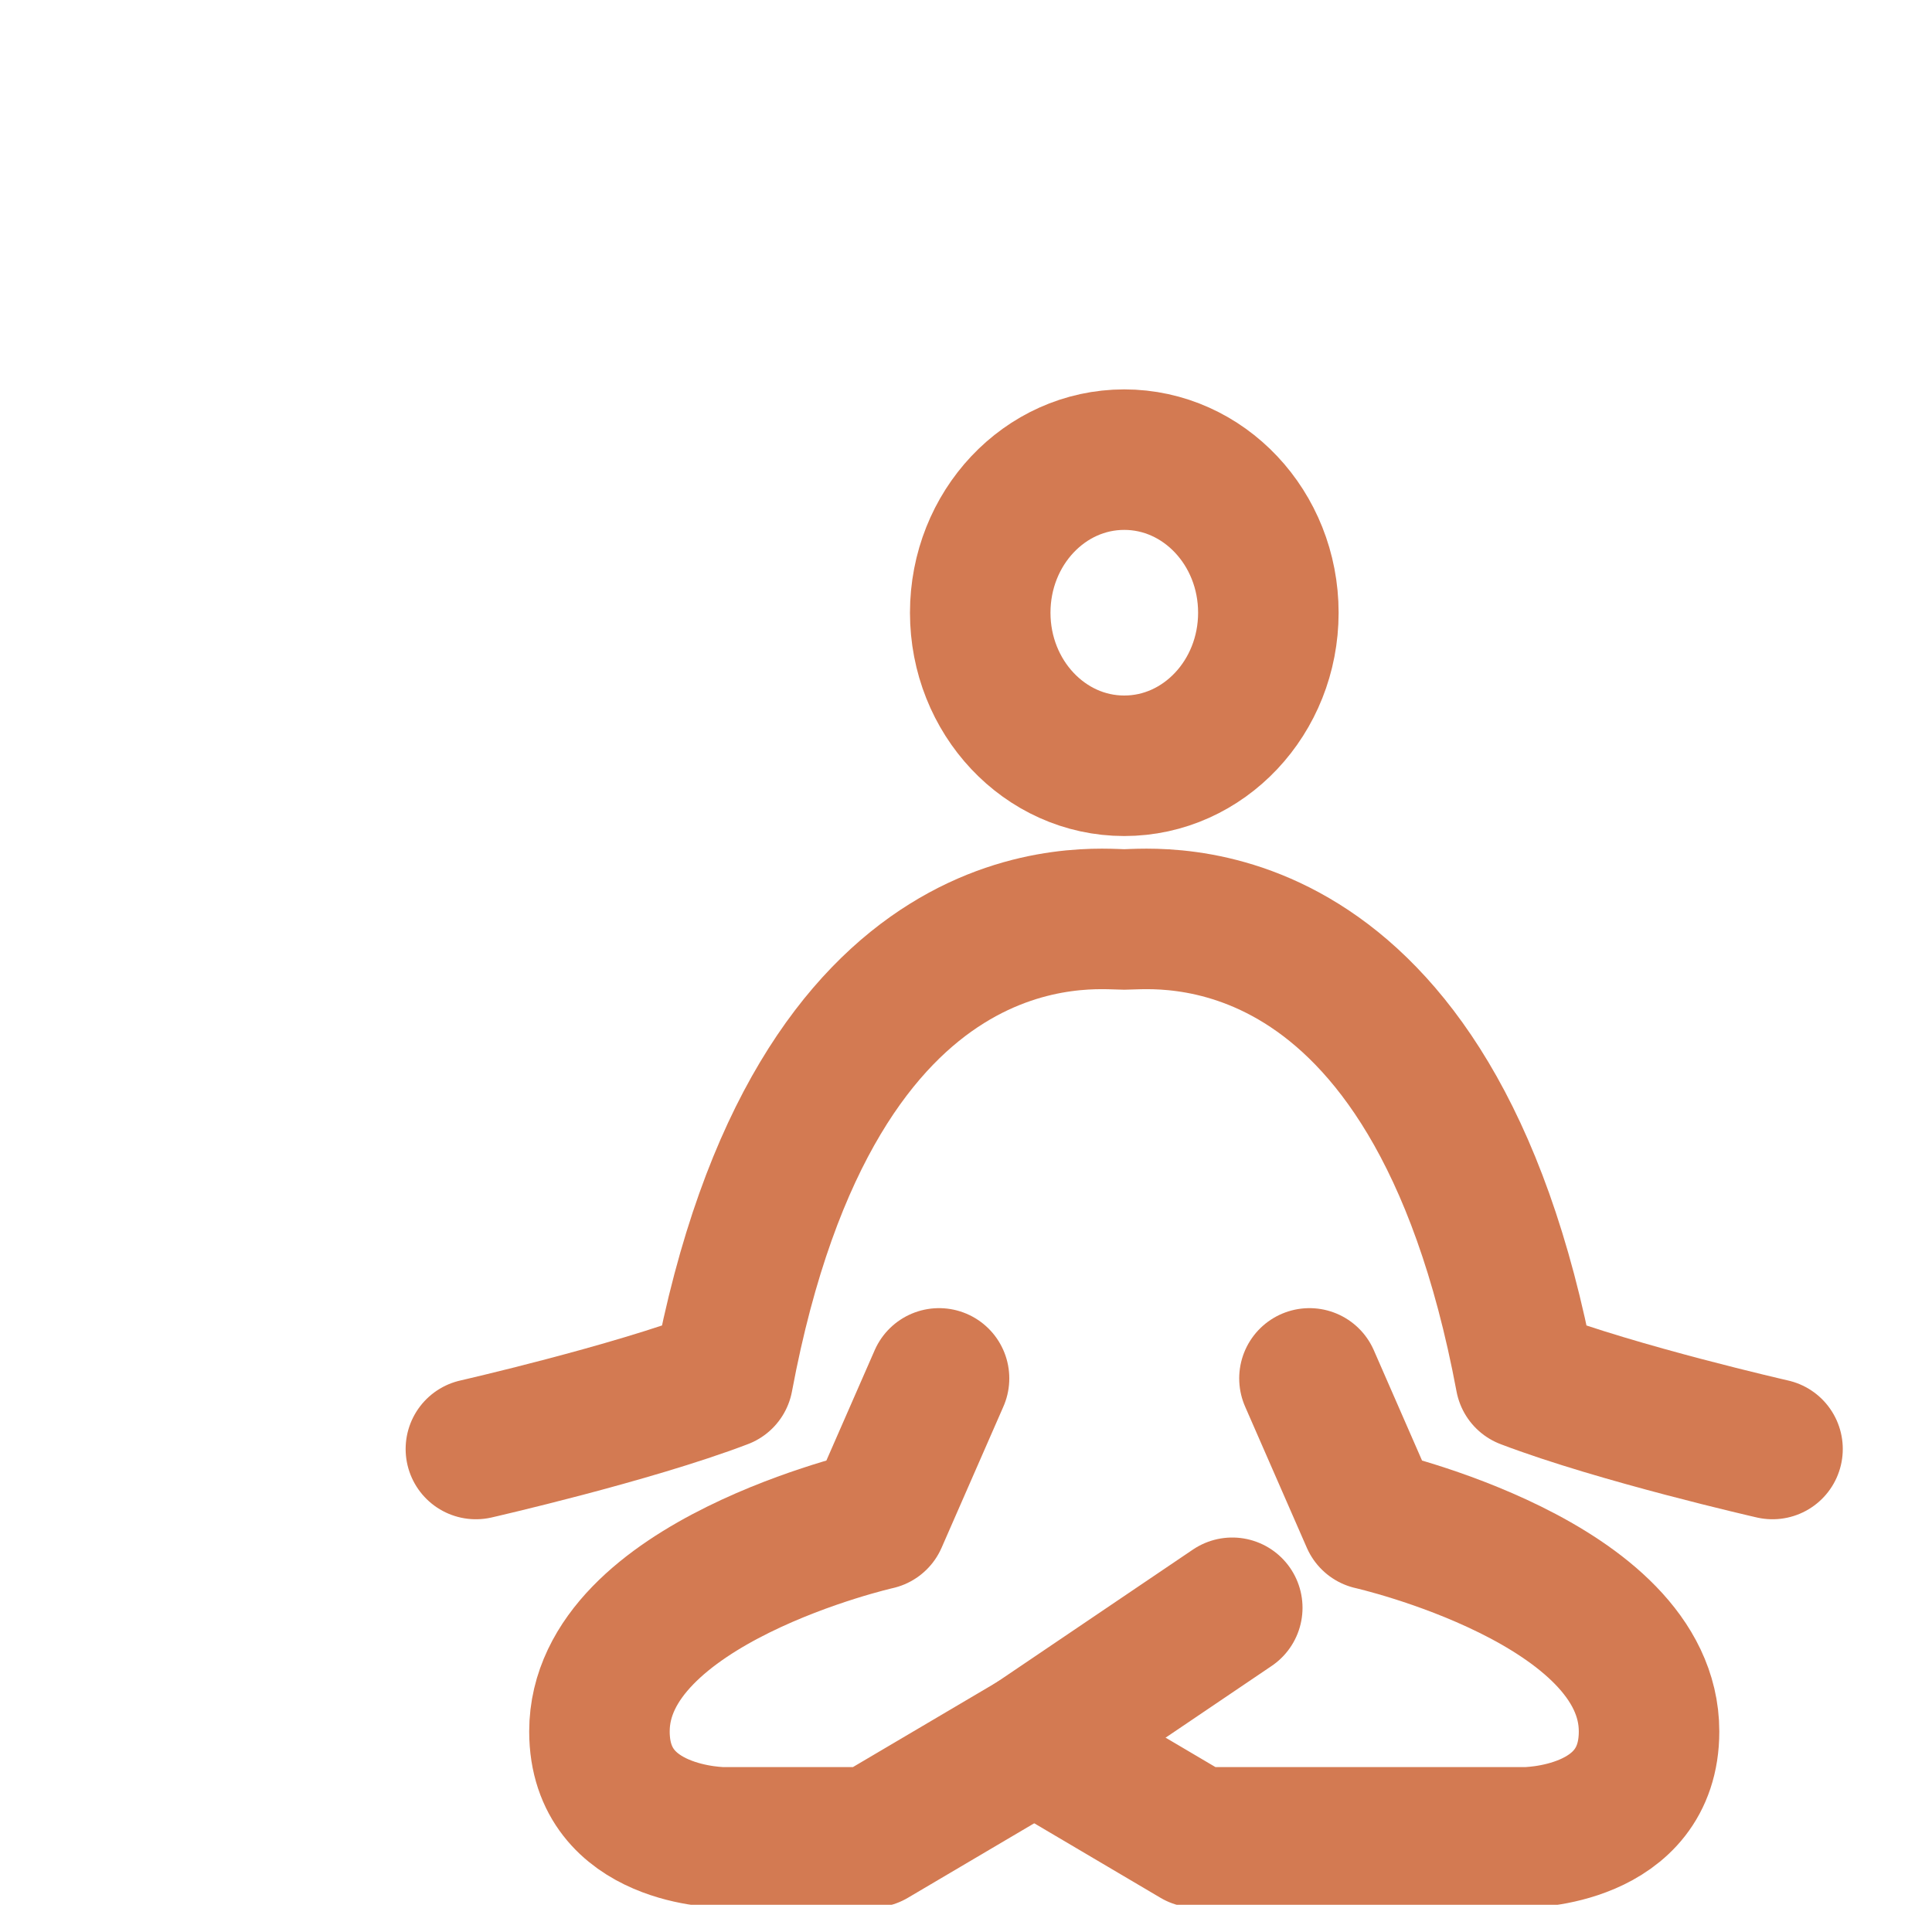
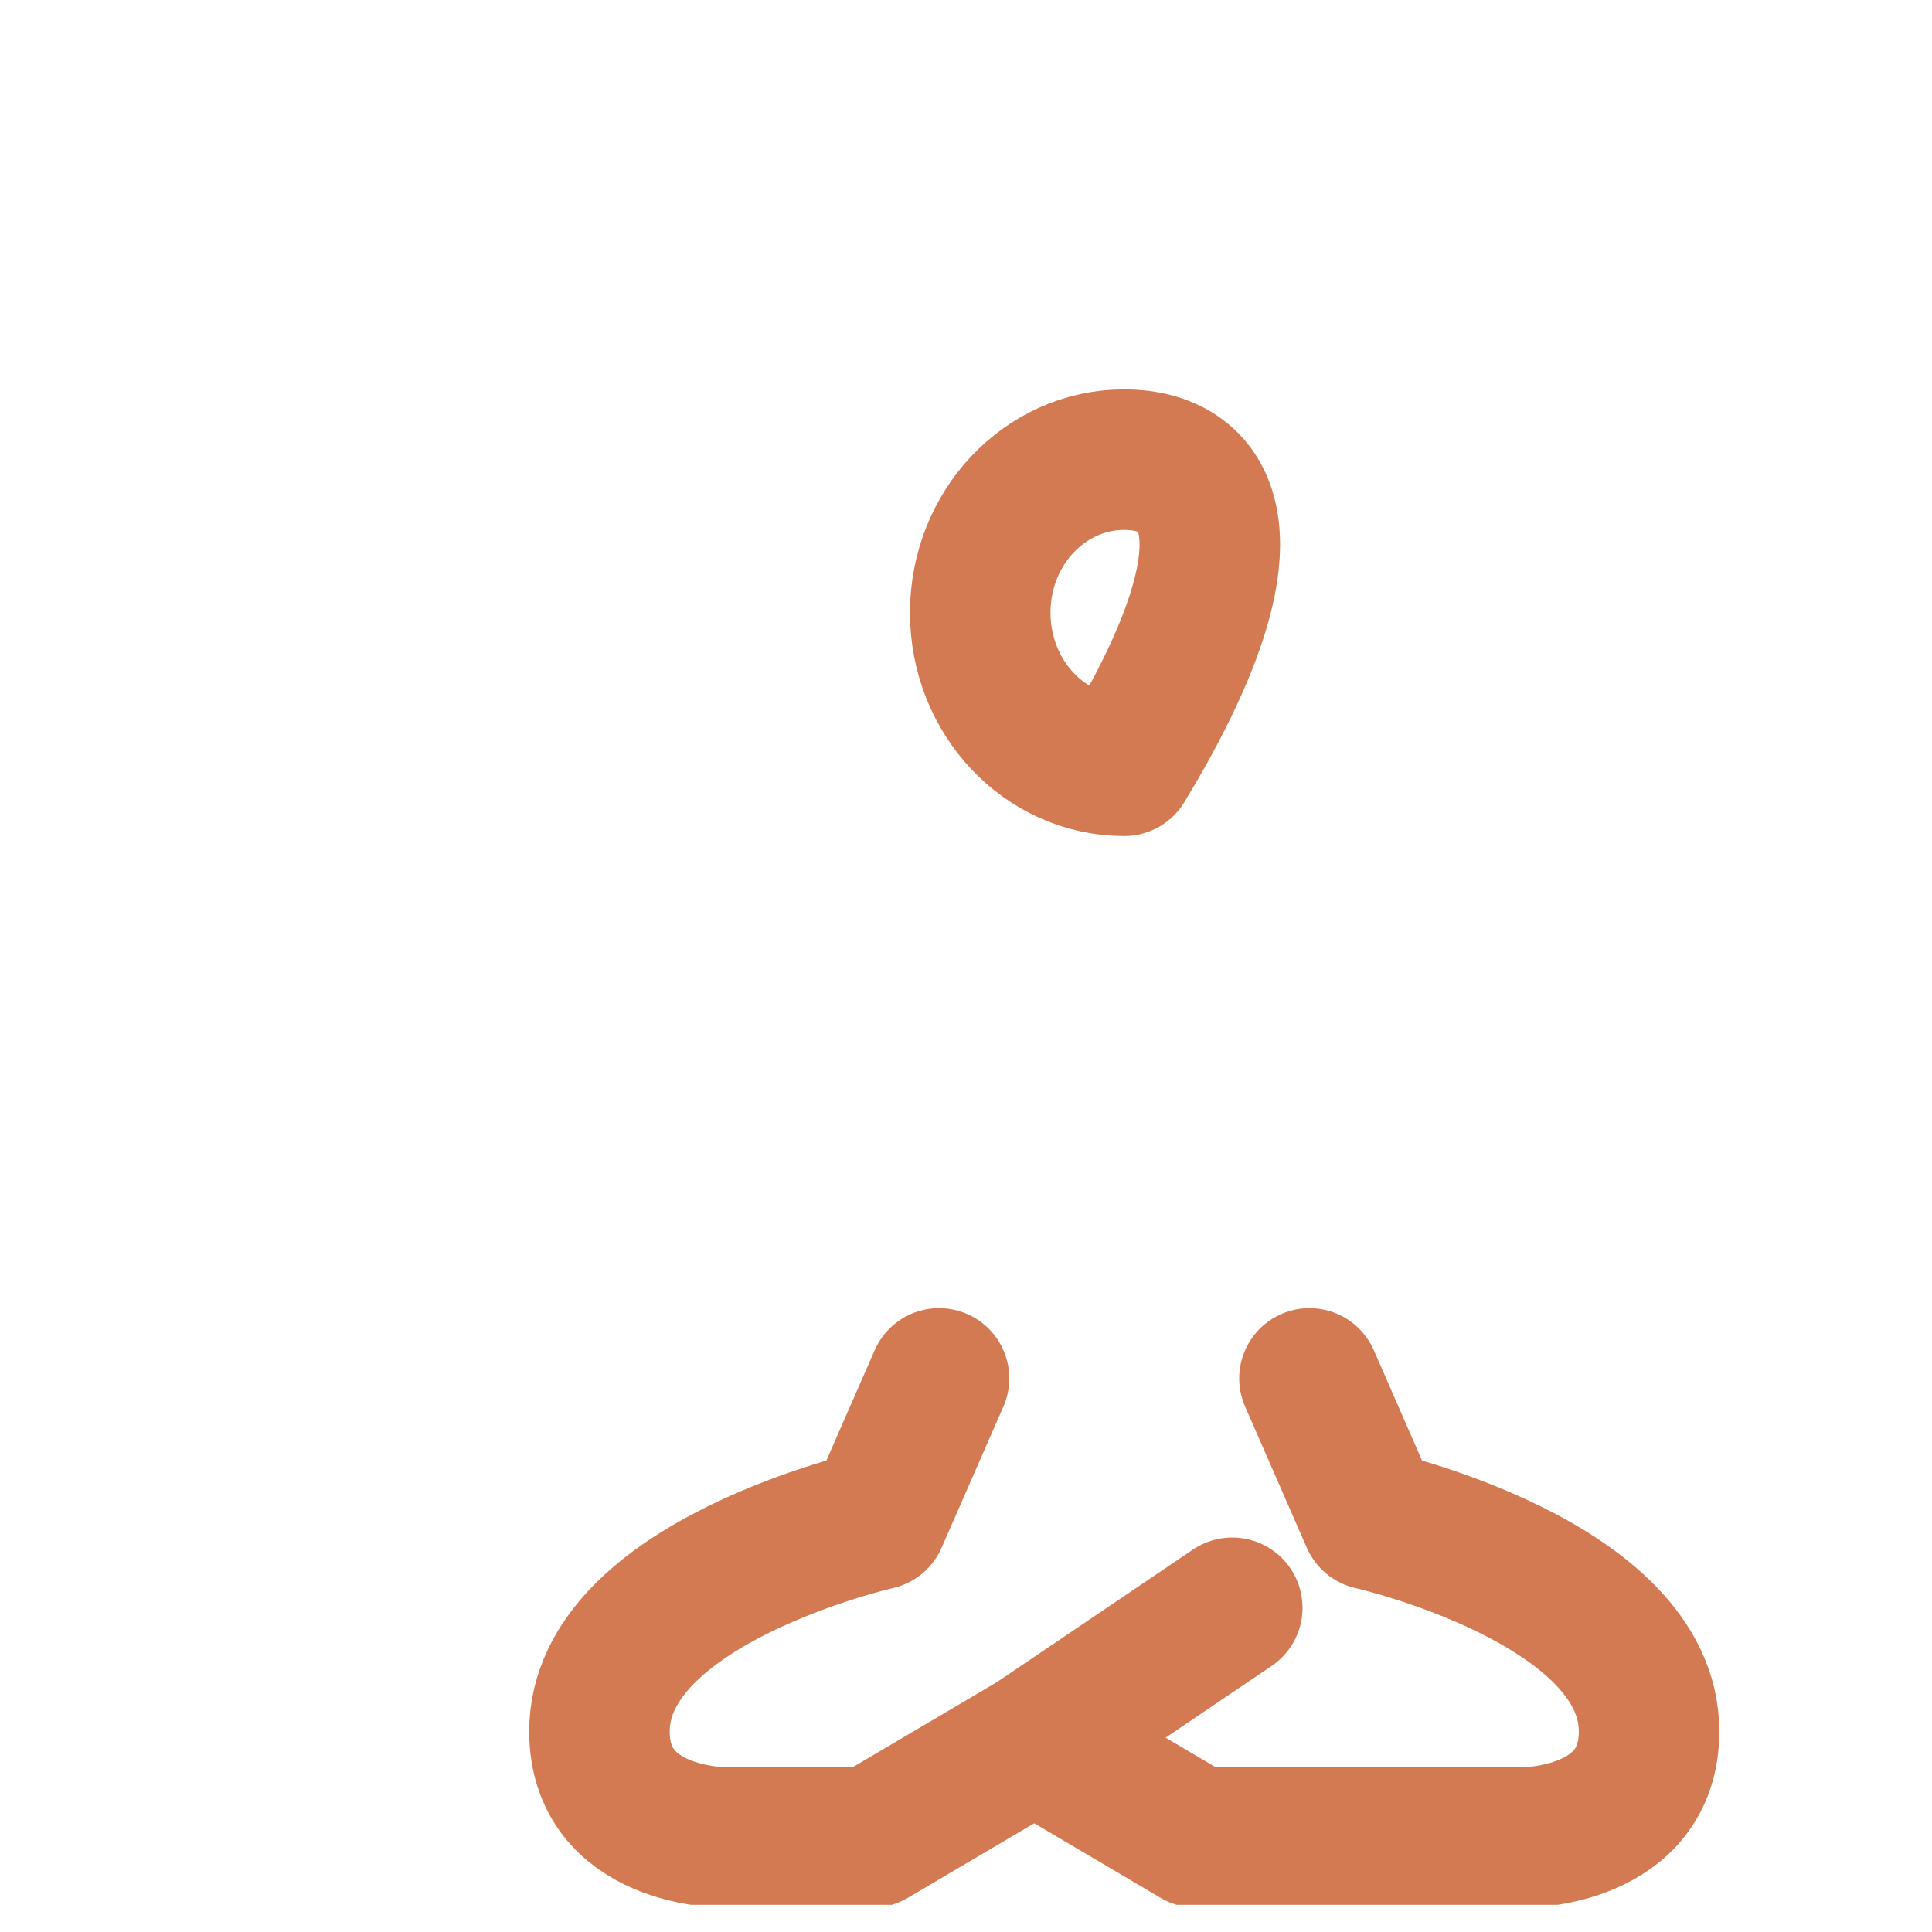
<svg xmlns="http://www.w3.org/2000/svg" width="22" height="22" viewBox="0 0 22 22" fill="none">
  <g clip-path="url(#clip0_2_84)">
    <path d="M14.911 15.696L15.614 17.304C15.614 17.304 18.778 18.018 18.778 19.716C18.778 20.922 17.372 20.922 17.372 20.922H13.622L11.777 19.833" stroke="#D37A52" stroke-width="1.6" stroke-linecap="round" stroke-linejoin="round" />
    <path d="M10.693 15.696L9.989 17.304C9.989 17.304 6.826 18.018 6.826 19.716C6.826 20.922 8.232 20.922 8.232 20.922H9.931L11.777 19.833L14.032 18.308" stroke="#D37A52" stroke-width="1.6" stroke-linecap="round" stroke-linejoin="round" />
-     <path d="M5.419 16.5C5.419 16.5 7.177 16.099 8.232 15.697C9.286 10.068 12.45 10.47 12.802 10.47C13.153 10.47 16.317 10.068 17.372 15.697C18.426 16.099 20.184 16.5 20.184 16.5" stroke="#D37A52" stroke-width="1.6" stroke-linecap="round" stroke-linejoin="round" />
-     <path d="M12.802 8.72C13.708 8.72 14.443 7.939 14.443 6.977C14.443 6.014 13.708 5.234 12.802 5.234C11.896 5.234 11.162 6.014 11.162 6.977C11.162 7.939 11.896 8.72 12.802 8.72Z" stroke="#D37A52" stroke-width="1.6" stroke-linecap="round" stroke-linejoin="round" />
+     <path d="M12.802 8.72C14.443 6.014 13.708 5.234 12.802 5.234C11.896 5.234 11.162 6.014 11.162 6.977C11.162 7.939 11.896 8.72 12.802 8.72Z" stroke="#D37A52" stroke-width="1.6" stroke-linecap="round" stroke-linejoin="round" />
  </g>
  <defs>
    <clipPath id="clip0_2_84">
      <rect width="21" height="21" fill="white" transform="translate(0.876 0.69)" />
    </clipPath>
  </defs>
</svg>